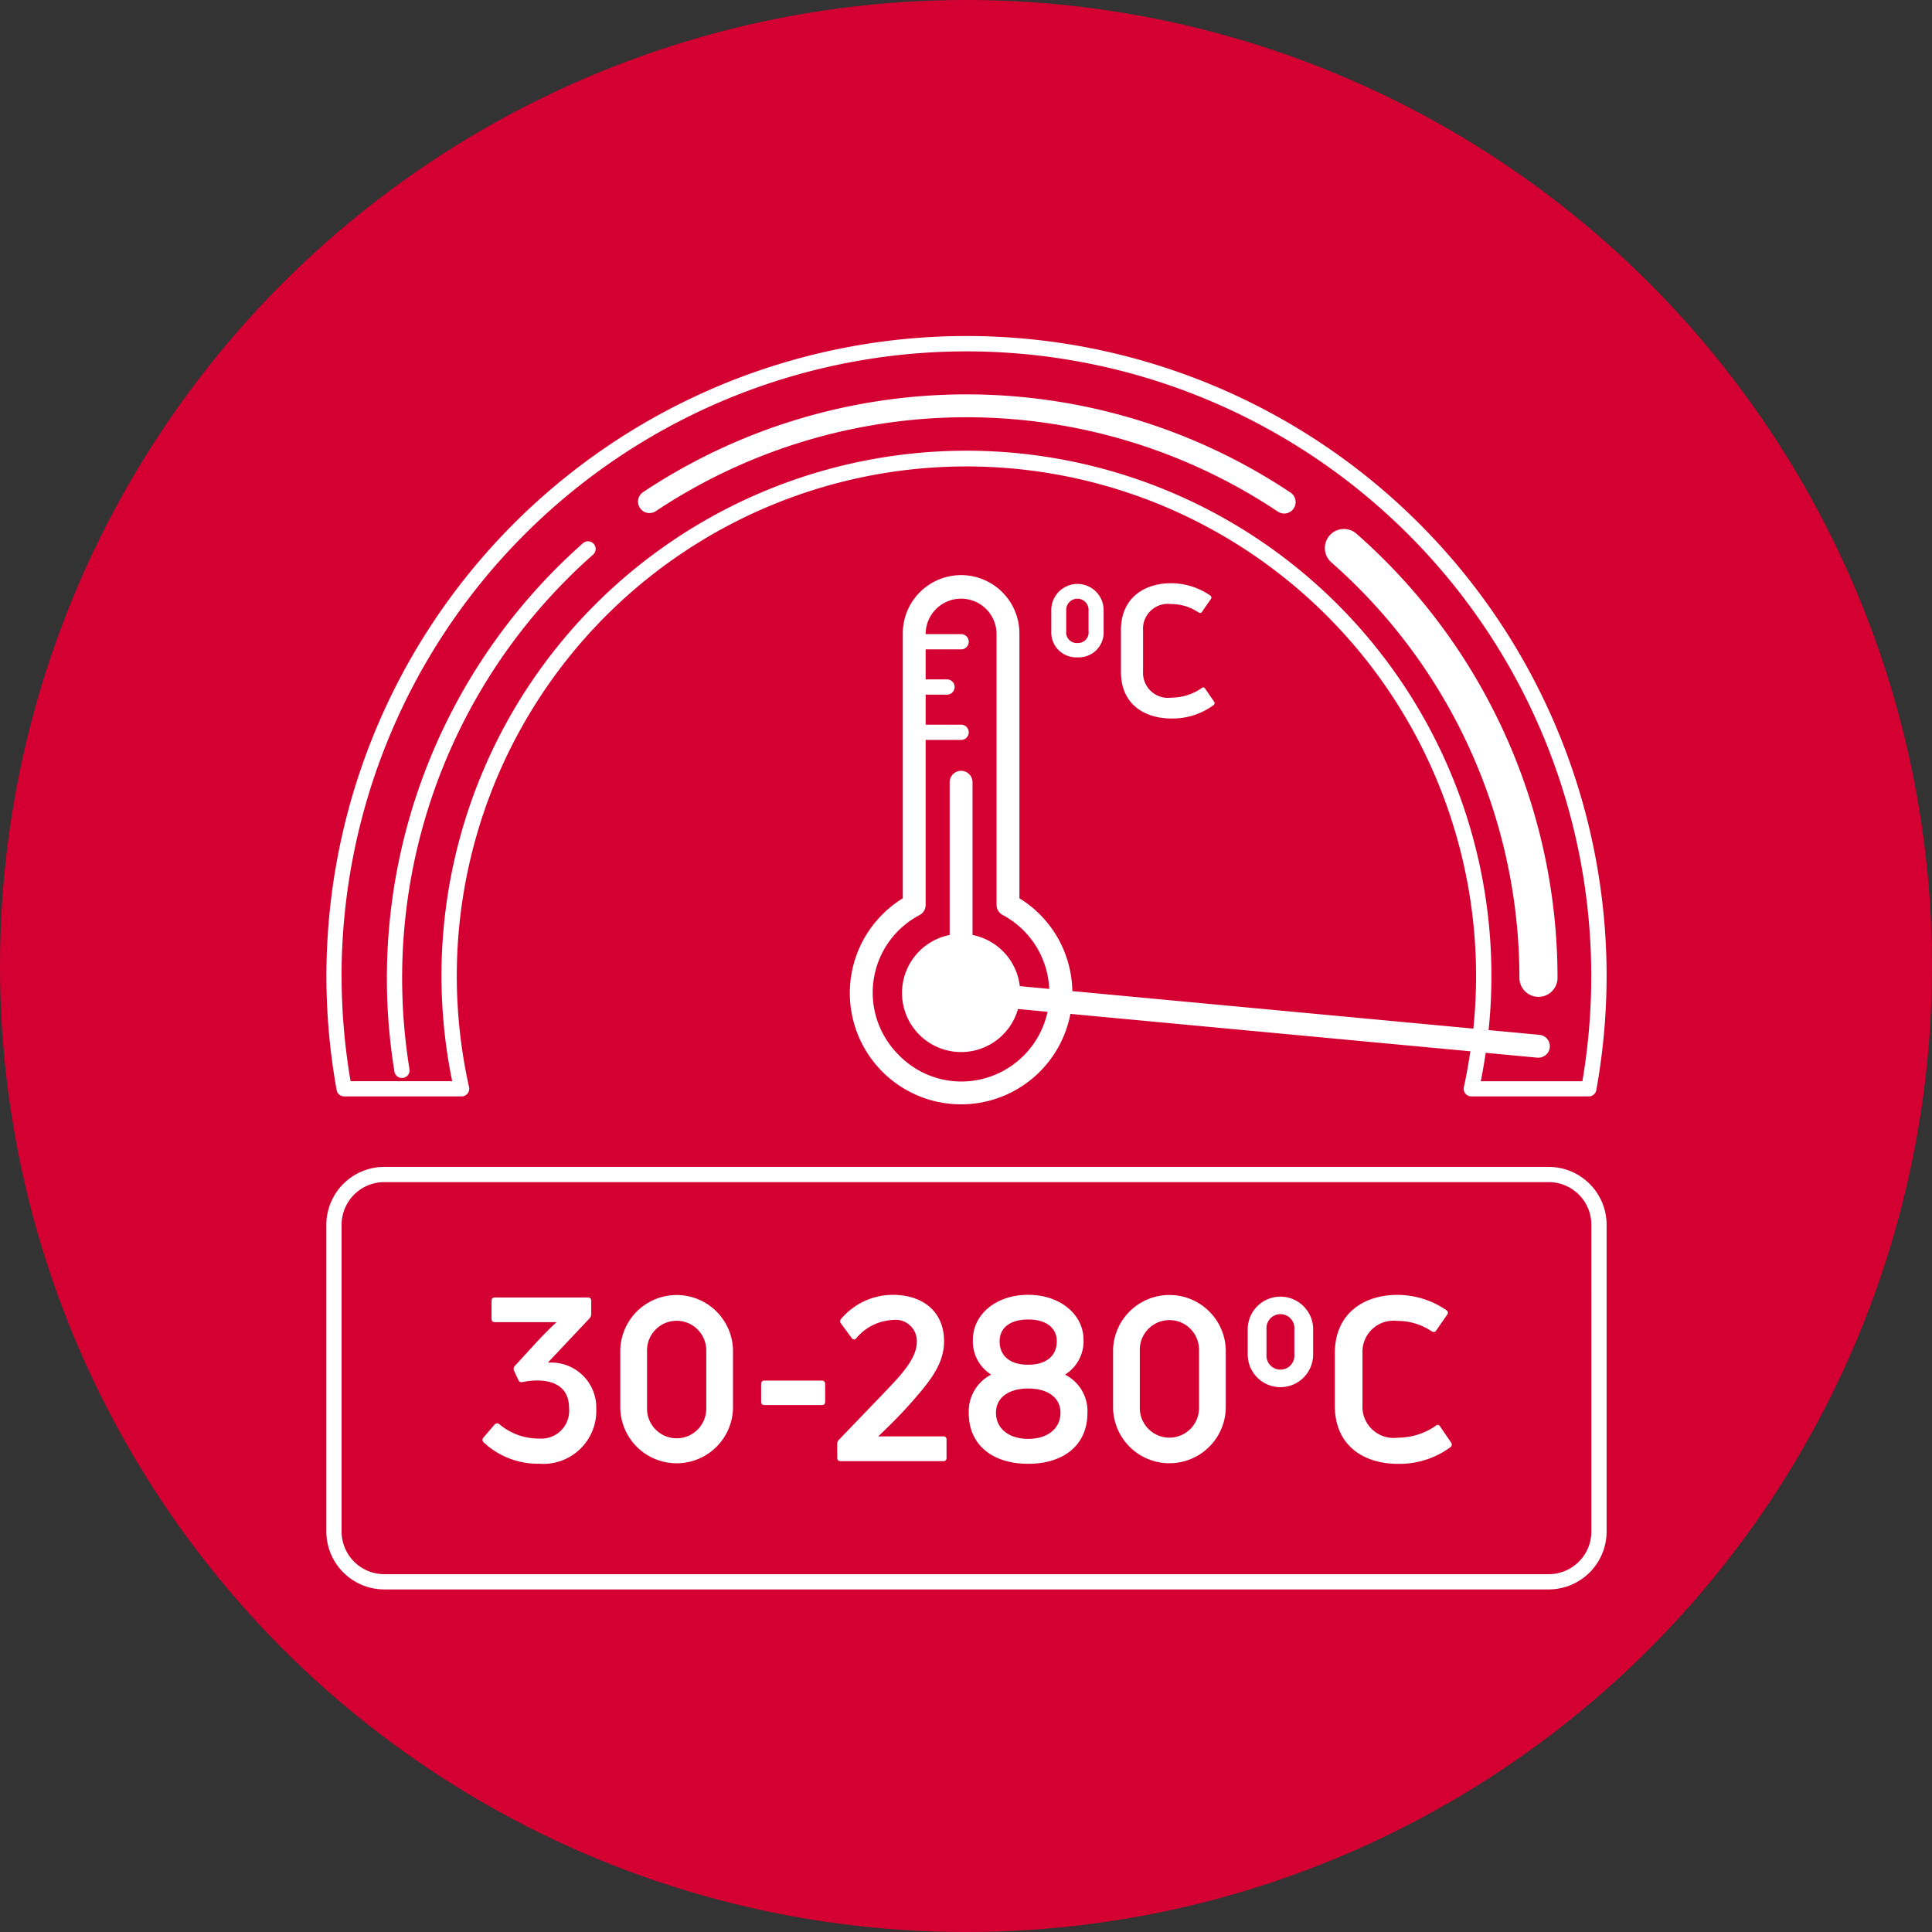
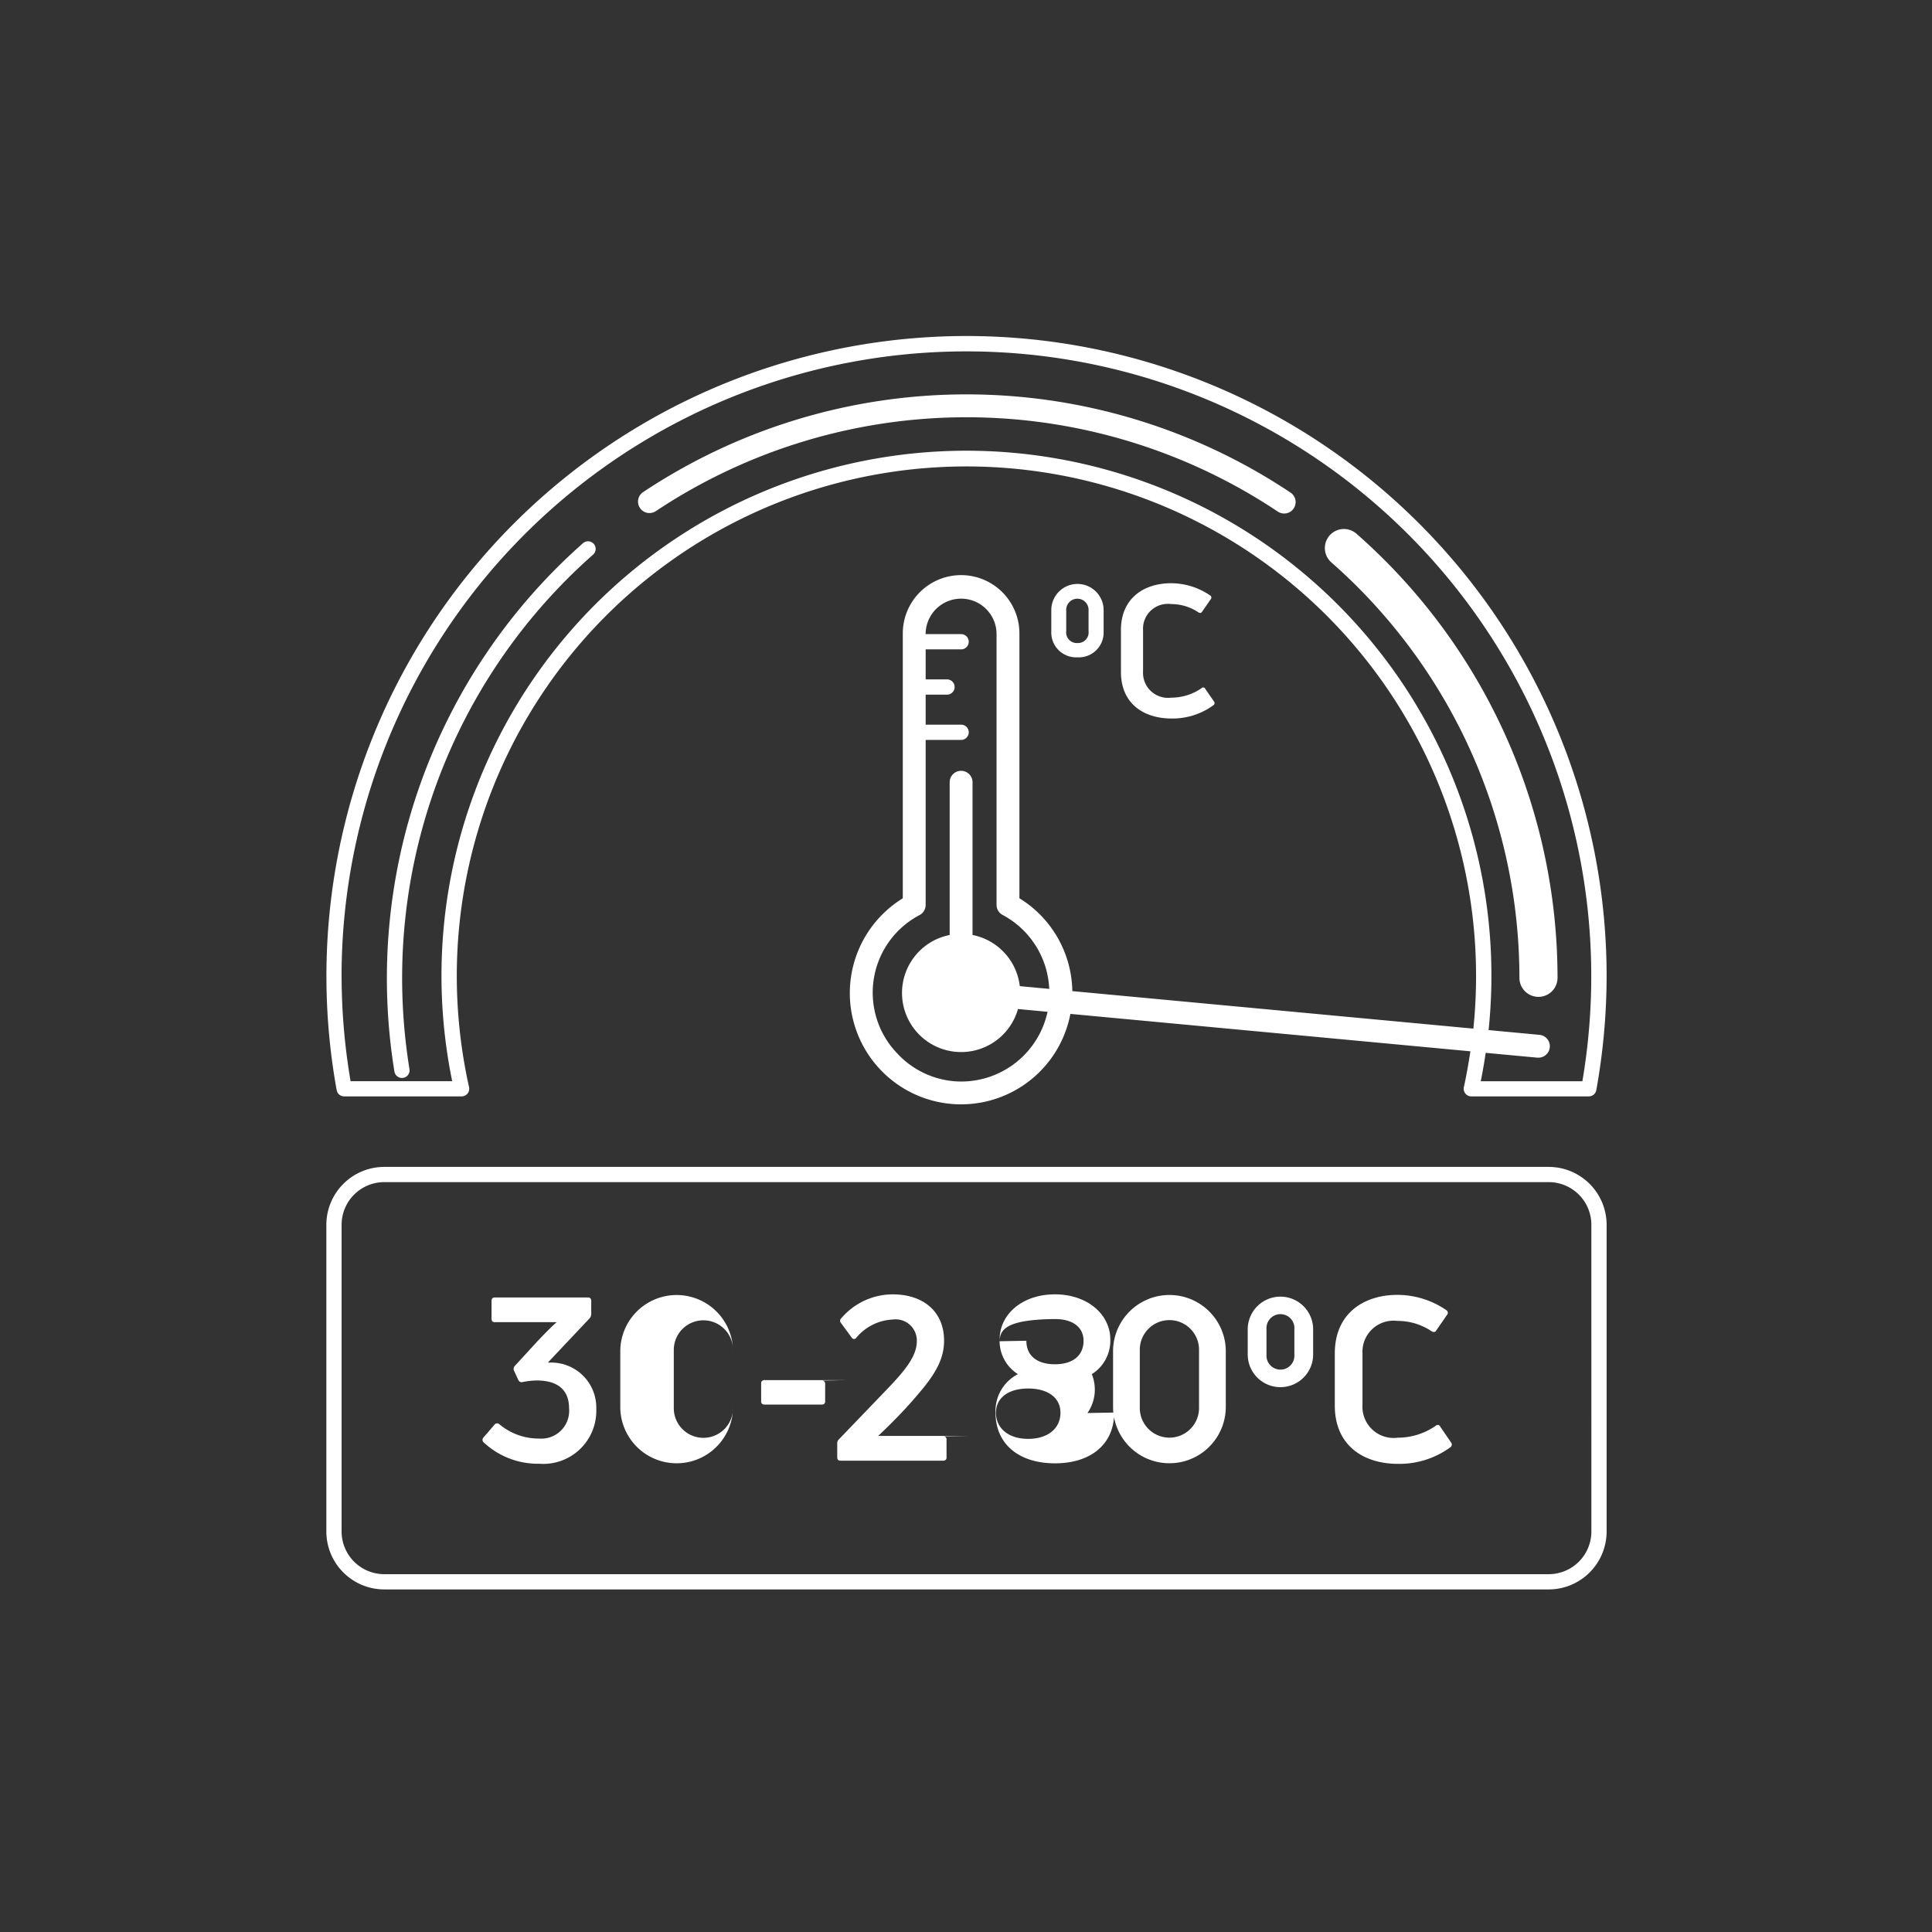
<svg xmlns="http://www.w3.org/2000/svg" width="148" height="148" viewBox="0 0 148 148">
  <rect x="0" y="0" width="148" height="148" fill="#333333" stroke="none" />
  <defs>
    <style>
      .cls-1 {
        fill: #d50032;
      }

      .cls-2 {
        fill: #fff;
      }
    </style>
  </defs>
  <g id="Group_1" data-name="Group 1" transform="translate(0.038 0.038)">
-     <circle id="Ellipse_1" data-name="Ellipse 1" class="cls-1" cx="74" cy="74" r="74" transform="translate(-0.038 -0.038)" />
-     <path id="Path_1" data-name="Path 1" class="cls-2" d="M59.151,121.805a4.06,4.06,0,0,1-4.362,4.2,6.074,6.074,0,0,1-4.274-1.647.254.254,0,0,1,0-.368l.858-1a.254.254,0,0,1,.368,0,4.679,4.679,0,0,0,3.048,1.086,2.13,2.13,0,0,0,2.277-2.329c0-1.4-.876-2.12-2.47-2.12a5.657,5.657,0,0,0-1.1.123.274.274,0,0,1-.315-.158l-.332-.718a.329.329,0,0,1,.069-.368l1.717-1.874c.333-.351,1.156-1.209,1.489-1.472H51.373c-.157,0-.245-.087-.245-.262v-1.366c0-.176.088-.263.245-.263H58.52c.158,0,.245.087.245.263v1.015a.505.505,0,0,1-.123.316l-3.171,3.363.018.036A3.446,3.446,0,0,1,59.151,121.805Zm10.475-4.519v4.432a4.318,4.318,0,0,1-8.635,0v-4.432a4.319,4.319,0,0,1,8.635,0Zm-2.05.036a2.268,2.268,0,1,0-4.536,0v4.466a2.268,2.268,0,0,0,4.536,0Zm8.846,2.312H72.043a.239.239,0,0,0-.262.263v1.366c0,.157.087.245.262.245h4.379c.175,0,.263-.088.263-.245V119.9A.239.239,0,0,0,76.422,119.634Zm9.3,4.274H80.749c1.121-1.051,2.05-2.031,2.61-2.68,1.489-1.682,2.435-2.96,2.435-4.606,0-2.347-1.717-3.556-3.924-3.556a5.193,5.193,0,0,0-3.958,1.839.249.249,0,0,0-.018.35l.823,1.121a.205.205,0,0,0,.35.018,3.854,3.854,0,0,1,2.8-1.4,1.623,1.623,0,0,1,1.839,1.665c0,1.226-1.069,2.417-2.417,3.818l-3.556,3.7a.4.4,0,0,0-.123.315v1.051c0,.175.087.263.245.263h7.865a.232.232,0,0,0,.263-.263V124.17A.232.232,0,0,0,85.724,123.907Zm11.053-1.787c0,2.487-1.857,3.889-4.536,3.889s-4.554-1.4-4.554-3.889a3.169,3.169,0,0,1,1.716-2.943,3,3,0,0,1-1.4-2.662c0-1.91,1.716-3.451,4.239-3.451,2.487,0,4.239,1.541,4.239,3.451a3.017,3.017,0,0,1-1.418,2.662A3.138,3.138,0,0,1,96.777,122.121Zm-6.726-5.5c0,1.139.806,1.8,2.19,1.8,1.366,0,2.19-.665,2.19-1.8,0-1.034-.824-1.664-2.19-1.664C90.857,114.957,90.051,115.587,90.051,116.621ZM94.71,122.1c0-1.155-.963-1.857-2.469-1.857s-2.471.7-2.471,1.857c0,1.191.964,2,2.471,2S94.71,123.294,94.71,122.1Zm12.665-4.817v4.432a4.318,4.318,0,0,1-8.635,0v-4.432a4.319,4.319,0,0,1,8.635,0Zm-2.05.036a2.269,2.269,0,1,0-4.537,0v4.466a2.269,2.269,0,0,0,4.537,0Zm8.741-1.682v2.067a2.506,2.506,0,0,1-5.01,0V115.64a2.506,2.506,0,0,1,5.01,0Zm-1.436.053a1.071,1.071,0,1,0-2.137,0v1.962a1.071,1.071,0,1,0,2.137,0Zm11.175,7.479a.208.208,0,0,0-.35-.07,5.1,5.1,0,0,1-2.908.911,2.39,2.39,0,0,1-2.7-2.522v-3.923a2.381,2.381,0,0,1,2.68-2.5,4.65,4.65,0,0,1,2.61.788c.158.088.28.088.368-.069l.823-1.191a.235.235,0,0,0-.053-.351,6.653,6.653,0,0,0-3.749-1.173c-2.558,0-4.8,1.4-4.8,4.484v3.994c0,3.083,2.225,4.467,4.835,4.467a6.617,6.617,0,0,0,4.029-1.279.254.254,0,0,0,.035-.368Zm12.743-15.47v23.5a4.439,4.439,0,0,1-4.434,4.434H42.908a4.439,4.439,0,0,1-4.434-4.434V107.7a4.44,4.44,0,0,1,4.434-4.434h89.207A4.44,4.44,0,0,1,136.548,107.7Zm-1.168,0a3.27,3.27,0,0,0-3.266-3.267H42.908a3.27,3.27,0,0,0-3.266,3.267v23.5a3.27,3.27,0,0,0,3.266,3.266h89.207a3.27,3.27,0,0,0,3.266-3.266ZM39.264,97.384a49.034,49.034,0,1,1,97.284-8.729,49.484,49.484,0,0,1-.79,8.729.584.584,0,0,1-.575.481h-9a.584.584,0,0,1-.57-.71c.2-.909.359-1.825.5-2.744L95.471,91.545A8.523,8.523,0,0,1,87.1,98.473h-.141a8.524,8.524,0,0,1-4.327-15.783V62.4a4.467,4.467,0,0,1,8.934,0V82.688A8.508,8.508,0,0,1,95.619,89.8l30.721,2.873a39.041,39.041,0,1,0-77.874-4.019,39.27,39.27,0,0,0,.939,8.5.583.583,0,0,1-.57.71h-9A.584.584,0,0,1,39.264,97.384Zm54.453-6-2.261-.212A4.527,4.527,0,1,1,86.223,85.5V73.8a.876.876,0,0,1,1.752,0V85.5a4.529,4.529,0,0,1,3.62,3.919l2.256.211a6.756,6.756,0,0,0-3.573-5.666.877.877,0,0,1-.464-.773V62.4a2.716,2.716,0,0,0-5.431,0v.053H87.1a.584.584,0,0,1,0,1.168H84.383v2.3h1.636a.584.584,0,1,1,0,1.168H84.383v2.3H87.1a.584.584,0,0,1,0,1.168H84.383V83.2a.876.876,0,0,1-.464.773,6.712,6.712,0,0,0-1.7,10.612,6.7,6.7,0,0,0,4.771,2.14,6.77,6.77,0,0,0,6.731-5.34ZM39.642,88.655A48.155,48.155,0,0,0,40.33,96.7h7.784a40.215,40.215,0,1,1,79.393-3.915l3.9.365a.876.876,0,0,1-.08,1.748c-.027,0-.055,0-.082,0l-3.96-.37c-.108.728-.231,1.454-.378,2.177h7.784a47.866,47.866,0,1,0-95.051-8.042ZM96.008,64.229a1.9,1.9,0,0,1-2-1.962V60.613a2,2,0,0,1,4.009,0v1.654A1.9,1.9,0,0,1,96.008,64.229Zm0-1.093a.814.814,0,0,0,.854-.912V60.655a.857.857,0,1,0-1.71,0v1.569A.814.814,0,0,0,96.008,63.136Zm7.175-2.985a3.714,3.714,0,0,1,2.088.631c.127.07.224.07.295-.056l.659-.953a.187.187,0,0,0-.042-.28,5.318,5.318,0,0,0-3-.939c-2.046,0-3.84,1.121-3.84,3.588v3.2c0,2.467,1.78,3.574,3.868,3.574a5.3,5.3,0,0,0,3.223-1.022.2.2,0,0,0,.029-.295l-.659-.953a.167.167,0,0,0-.28-.056,4.081,4.081,0,0,1-2.327.729,1.913,1.913,0,0,1-2.159-2.018V62.155A1.9,1.9,0,0,1,103.183,60.151ZM129.868,88.78a1.46,1.46,0,1,0,2.92,0,45.308,45.308,0,0,0-15.4-34.017,1.46,1.46,0,0,0-1.928,2.193A42.385,42.385,0,0,1,129.868,88.78ZM63.725,53.024a42.967,42.967,0,0,1,47.636.043.876.876,0,0,0,.974-1.457,44.721,44.721,0,0,0-49.582-.045.876.876,0,1,0,.971,1.458ZM44.264,96.453a.581.581,0,0,0,.577-.677,43.742,43.742,0,0,1-.562-7A43.267,43.267,0,0,1,58.906,56.364a.584.584,0,0,0-.773-.876A44.478,44.478,0,0,0,43.689,95.962.584.584,0,0,0,44.264,96.453Z" transform="translate(-13.512 -13.914)" />
+     <path id="Path_1" data-name="Path 1" class="cls-2" d="M59.151,121.805a4.06,4.06,0,0,1-4.362,4.2,6.074,6.074,0,0,1-4.274-1.647.254.254,0,0,1,0-.368l.858-1a.254.254,0,0,1,.368,0,4.679,4.679,0,0,0,3.048,1.086,2.13,2.13,0,0,0,2.277-2.329c0-1.4-.876-2.12-2.47-2.12a5.657,5.657,0,0,0-1.1.123.274.274,0,0,1-.315-.158l-.332-.718a.329.329,0,0,1,.069-.368l1.717-1.874c.333-.351,1.156-1.209,1.489-1.472H51.373c-.157,0-.245-.087-.245-.262v-1.366c0-.176.088-.263.245-.263H58.52c.158,0,.245.087.245.263v1.015a.505.505,0,0,1-.123.316l-3.171,3.363.018.036A3.446,3.446,0,0,1,59.151,121.805Zm10.475-4.519v4.432a4.318,4.318,0,0,1-8.635,0v-4.432a4.319,4.319,0,0,1,8.635,0Za2.268,2.268,0,1,0-4.536,0v4.466a2.268,2.268,0,0,0,4.536,0Zm8.846,2.312H72.043a.239.239,0,0,0-.262.263v1.366c0,.157.087.245.262.245h4.379c.175,0,.263-.088.263-.245V119.9A.239.239,0,0,0,76.422,119.634Zm9.3,4.274H80.749c1.121-1.051,2.05-2.031,2.61-2.68,1.489-1.682,2.435-2.96,2.435-4.606,0-2.347-1.717-3.556-3.924-3.556a5.193,5.193,0,0,0-3.958,1.839.249.249,0,0,0-.018.35l.823,1.121a.205.205,0,0,0,.35.018,3.854,3.854,0,0,1,2.8-1.4,1.623,1.623,0,0,1,1.839,1.665c0,1.226-1.069,2.417-2.417,3.818l-3.556,3.7a.4.4,0,0,0-.123.315v1.051c0,.175.087.263.245.263h7.865a.232.232,0,0,0,.263-.263V124.17A.232.232,0,0,0,85.724,123.907Zm11.053-1.787c0,2.487-1.857,3.889-4.536,3.889s-4.554-1.4-4.554-3.889a3.169,3.169,0,0,1,1.716-2.943,3,3,0,0,1-1.4-2.662c0-1.91,1.716-3.451,4.239-3.451,2.487,0,4.239,1.541,4.239,3.451a3.017,3.017,0,0,1-1.418,2.662A3.138,3.138,0,0,1,96.777,122.121Zm-6.726-5.5c0,1.139.806,1.8,2.19,1.8,1.366,0,2.19-.665,2.19-1.8,0-1.034-.824-1.664-2.19-1.664C90.857,114.957,90.051,115.587,90.051,116.621ZM94.71,122.1c0-1.155-.963-1.857-2.469-1.857s-2.471.7-2.471,1.857c0,1.191.964,2,2.471,2S94.71,123.294,94.71,122.1Zm12.665-4.817v4.432a4.318,4.318,0,0,1-8.635,0v-4.432a4.319,4.319,0,0,1,8.635,0Zm-2.05.036a2.269,2.269,0,1,0-4.537,0v4.466a2.269,2.269,0,0,0,4.537,0Zm8.741-1.682v2.067a2.506,2.506,0,0,1-5.01,0V115.64a2.506,2.506,0,0,1,5.01,0Zm-1.436.053a1.071,1.071,0,1,0-2.137,0v1.962a1.071,1.071,0,1,0,2.137,0Zm11.175,7.479a.208.208,0,0,0-.35-.07,5.1,5.1,0,0,1-2.908.911,2.39,2.39,0,0,1-2.7-2.522v-3.923a2.381,2.381,0,0,1,2.68-2.5,4.65,4.65,0,0,1,2.61.788c.158.088.28.088.368-.069l.823-1.191a.235.235,0,0,0-.053-.351,6.653,6.653,0,0,0-3.749-1.173c-2.558,0-4.8,1.4-4.8,4.484v3.994c0,3.083,2.225,4.467,4.835,4.467a6.617,6.617,0,0,0,4.029-1.279.254.254,0,0,0,.035-.368Zm12.743-15.47v23.5a4.439,4.439,0,0,1-4.434,4.434H42.908a4.439,4.439,0,0,1-4.434-4.434V107.7a4.44,4.44,0,0,1,4.434-4.434h89.207A4.44,4.44,0,0,1,136.548,107.7Zm-1.168,0a3.27,3.27,0,0,0-3.266-3.267H42.908a3.27,3.27,0,0,0-3.266,3.267v23.5a3.27,3.27,0,0,0,3.266,3.266h89.207a3.27,3.27,0,0,0,3.266-3.266ZM39.264,97.384a49.034,49.034,0,1,1,97.284-8.729,49.484,49.484,0,0,1-.79,8.729.584.584,0,0,1-.575.481h-9a.584.584,0,0,1-.57-.71c.2-.909.359-1.825.5-2.744L95.471,91.545A8.523,8.523,0,0,1,87.1,98.473h-.141a8.524,8.524,0,0,1-4.327-15.783V62.4a4.467,4.467,0,0,1,8.934,0V82.688A8.508,8.508,0,0,1,95.619,89.8l30.721,2.873a39.041,39.041,0,1,0-77.874-4.019,39.27,39.27,0,0,0,.939,8.5.583.583,0,0,1-.57.71h-9A.584.584,0,0,1,39.264,97.384Zm54.453-6-2.261-.212A4.527,4.527,0,1,1,86.223,85.5V73.8a.876.876,0,0,1,1.752,0V85.5a4.529,4.529,0,0,1,3.62,3.919l2.256.211a6.756,6.756,0,0,0-3.573-5.666.877.877,0,0,1-.464-.773V62.4a2.716,2.716,0,0,0-5.431,0v.053H87.1a.584.584,0,0,1,0,1.168H84.383v2.3h1.636a.584.584,0,1,1,0,1.168H84.383v2.3H87.1a.584.584,0,0,1,0,1.168H84.383V83.2a.876.876,0,0,1-.464.773,6.712,6.712,0,0,0-1.7,10.612,6.7,6.7,0,0,0,4.771,2.14,6.77,6.77,0,0,0,6.731-5.34ZM39.642,88.655A48.155,48.155,0,0,0,40.33,96.7h7.784a40.215,40.215,0,1,1,79.393-3.915l3.9.365a.876.876,0,0,1-.08,1.748c-.027,0-.055,0-.082,0l-3.96-.37c-.108.728-.231,1.454-.378,2.177h7.784a47.866,47.866,0,1,0-95.051-8.042ZM96.008,64.229a1.9,1.9,0,0,1-2-1.962V60.613a2,2,0,0,1,4.009,0v1.654A1.9,1.9,0,0,1,96.008,64.229Zm0-1.093a.814.814,0,0,0,.854-.912V60.655a.857.857,0,1,0-1.71,0v1.569A.814.814,0,0,0,96.008,63.136Zm7.175-2.985a3.714,3.714,0,0,1,2.088.631c.127.07.224.07.295-.056l.659-.953a.187.187,0,0,0-.042-.28,5.318,5.318,0,0,0-3-.939c-2.046,0-3.84,1.121-3.84,3.588v3.2c0,2.467,1.78,3.574,3.868,3.574a5.3,5.3,0,0,0,3.223-1.022.2.2,0,0,0,.029-.295l-.659-.953a.167.167,0,0,0-.28-.056,4.081,4.081,0,0,1-2.327.729,1.913,1.913,0,0,1-2.159-2.018V62.155A1.9,1.9,0,0,1,103.183,60.151ZM129.868,88.78a1.46,1.46,0,1,0,2.92,0,45.308,45.308,0,0,0-15.4-34.017,1.46,1.46,0,0,0-1.928,2.193A42.385,42.385,0,0,1,129.868,88.78ZM63.725,53.024a42.967,42.967,0,0,1,47.636.043.876.876,0,0,0,.974-1.457,44.721,44.721,0,0,0-49.582-.045.876.876,0,1,0,.971,1.458ZM44.264,96.453a.581.581,0,0,0,.577-.677,43.742,43.742,0,0,1-.562-7A43.267,43.267,0,0,1,58.906,56.364a.584.584,0,0,0-.773-.876A44.478,44.478,0,0,0,43.689,95.962.584.584,0,0,0,44.264,96.453Z" transform="translate(-13.512 -13.914)" />
  </g>
</svg>